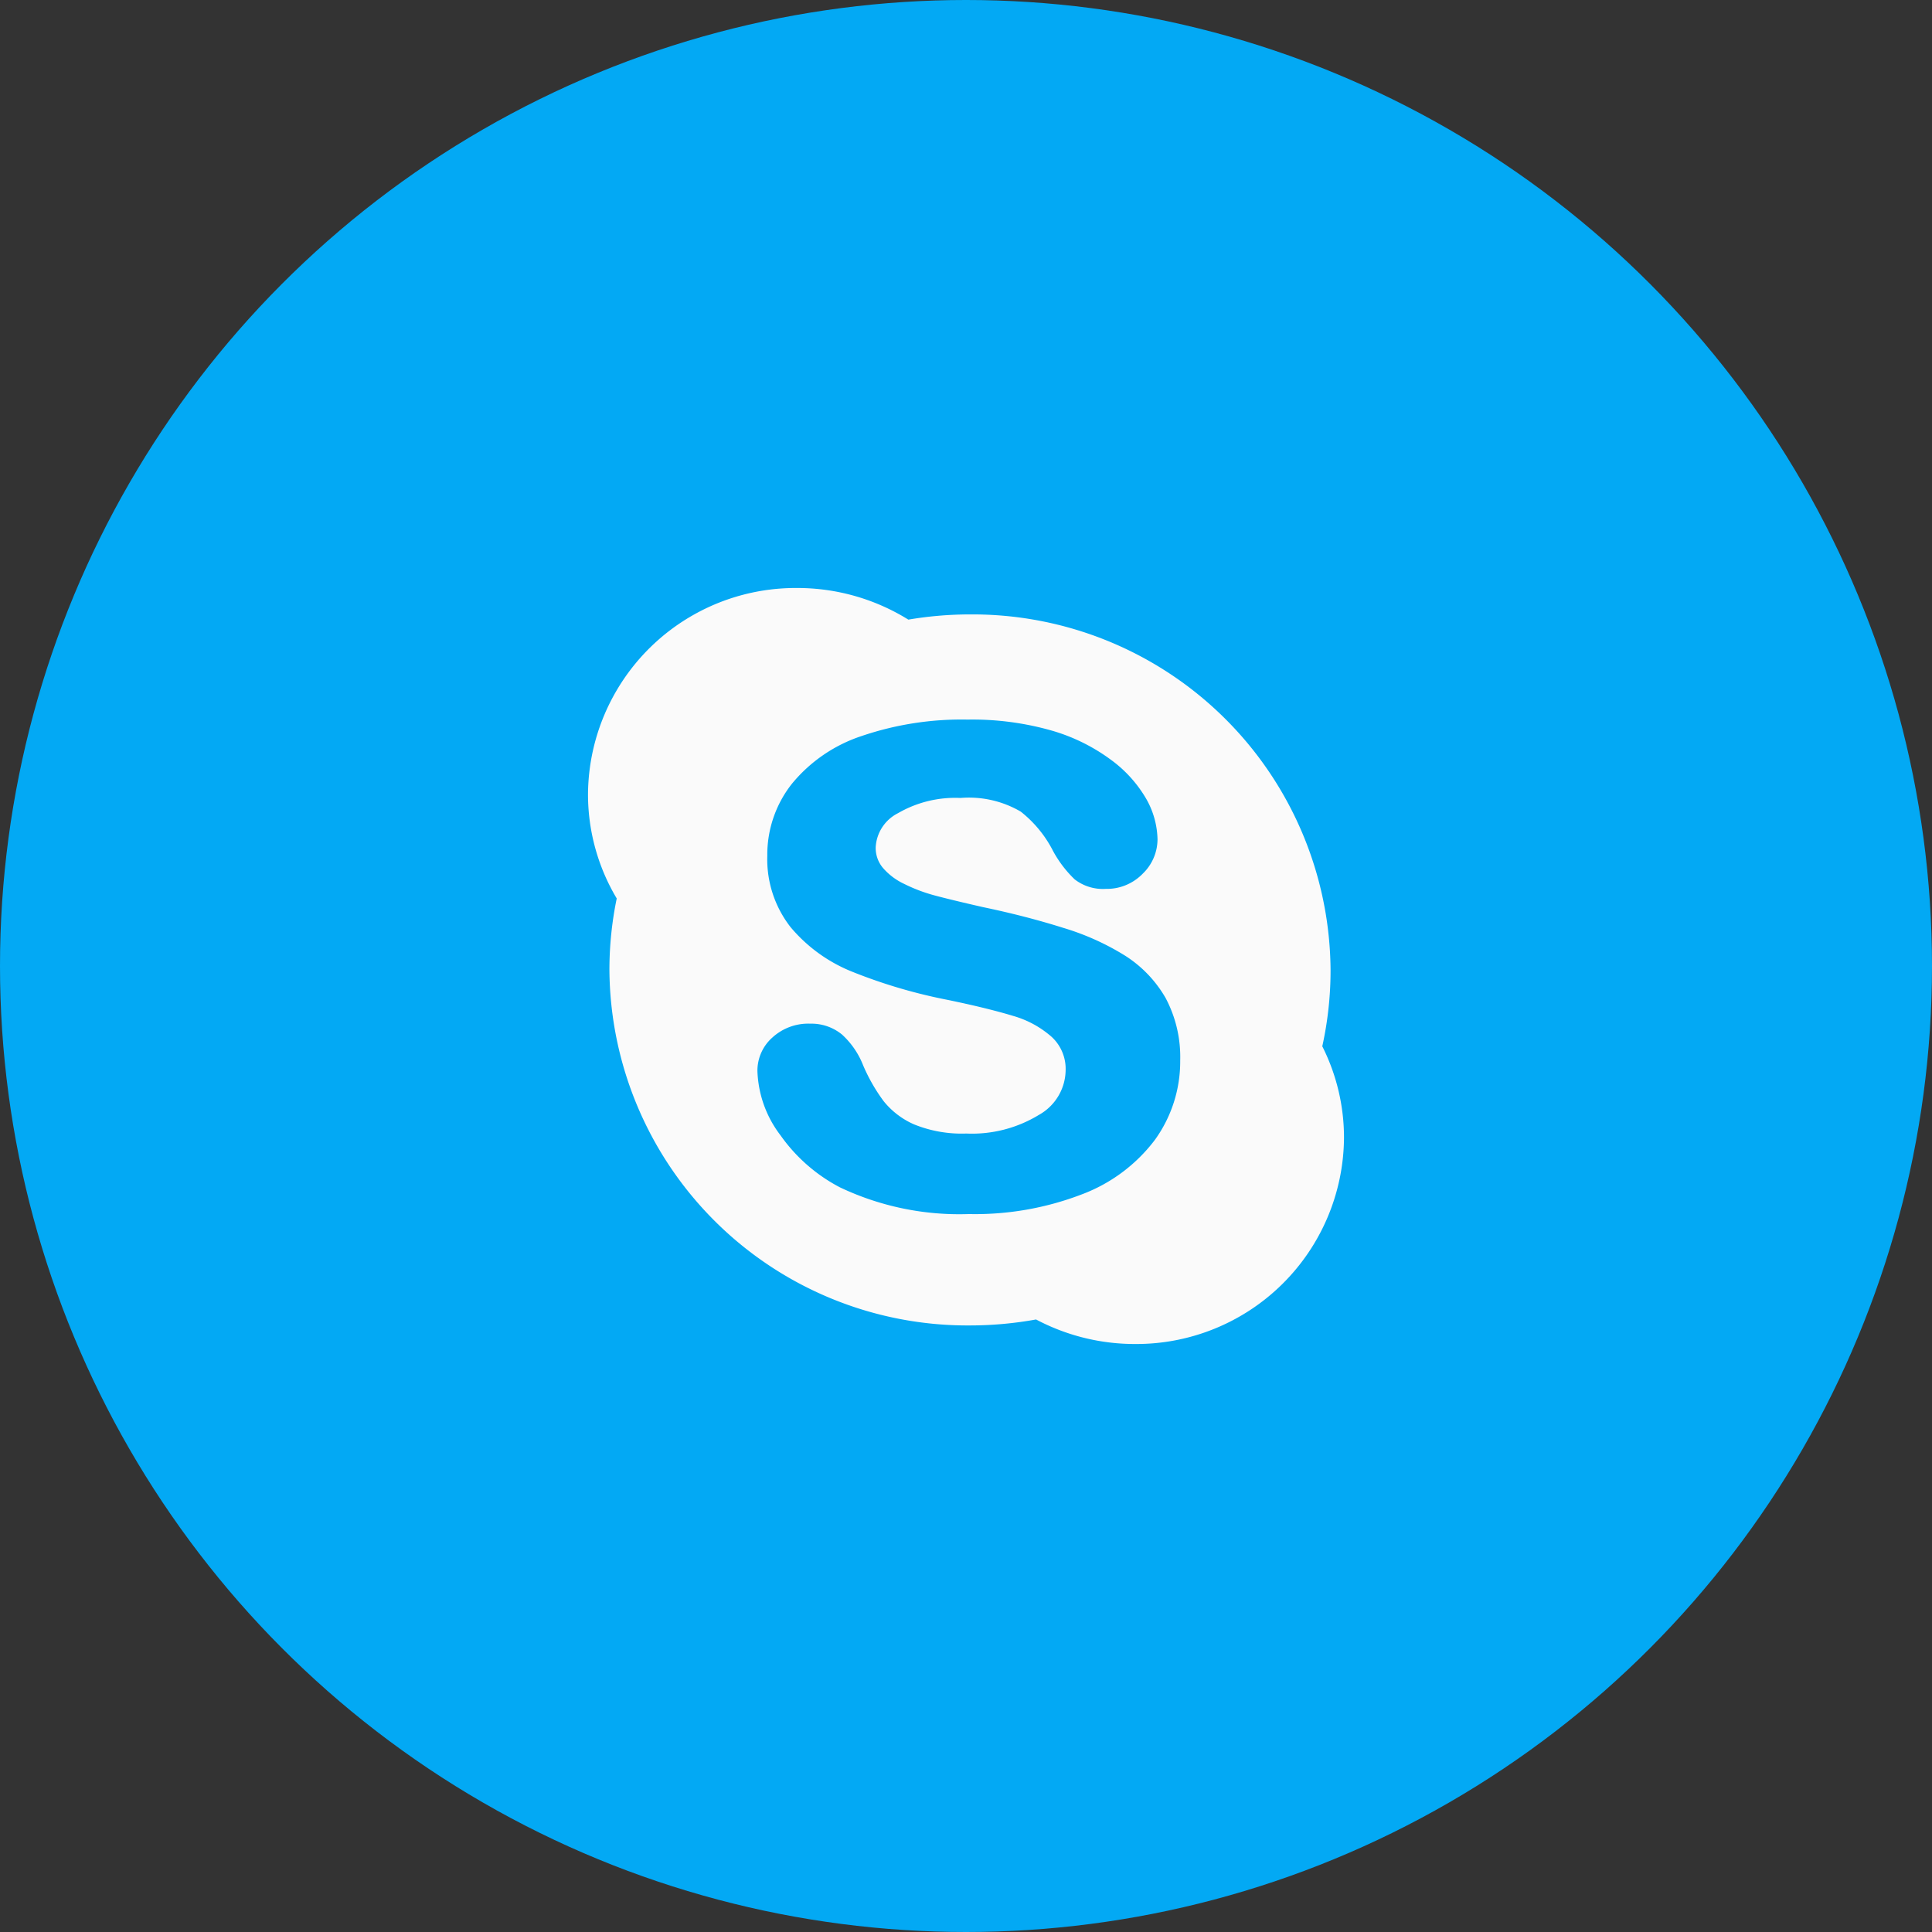
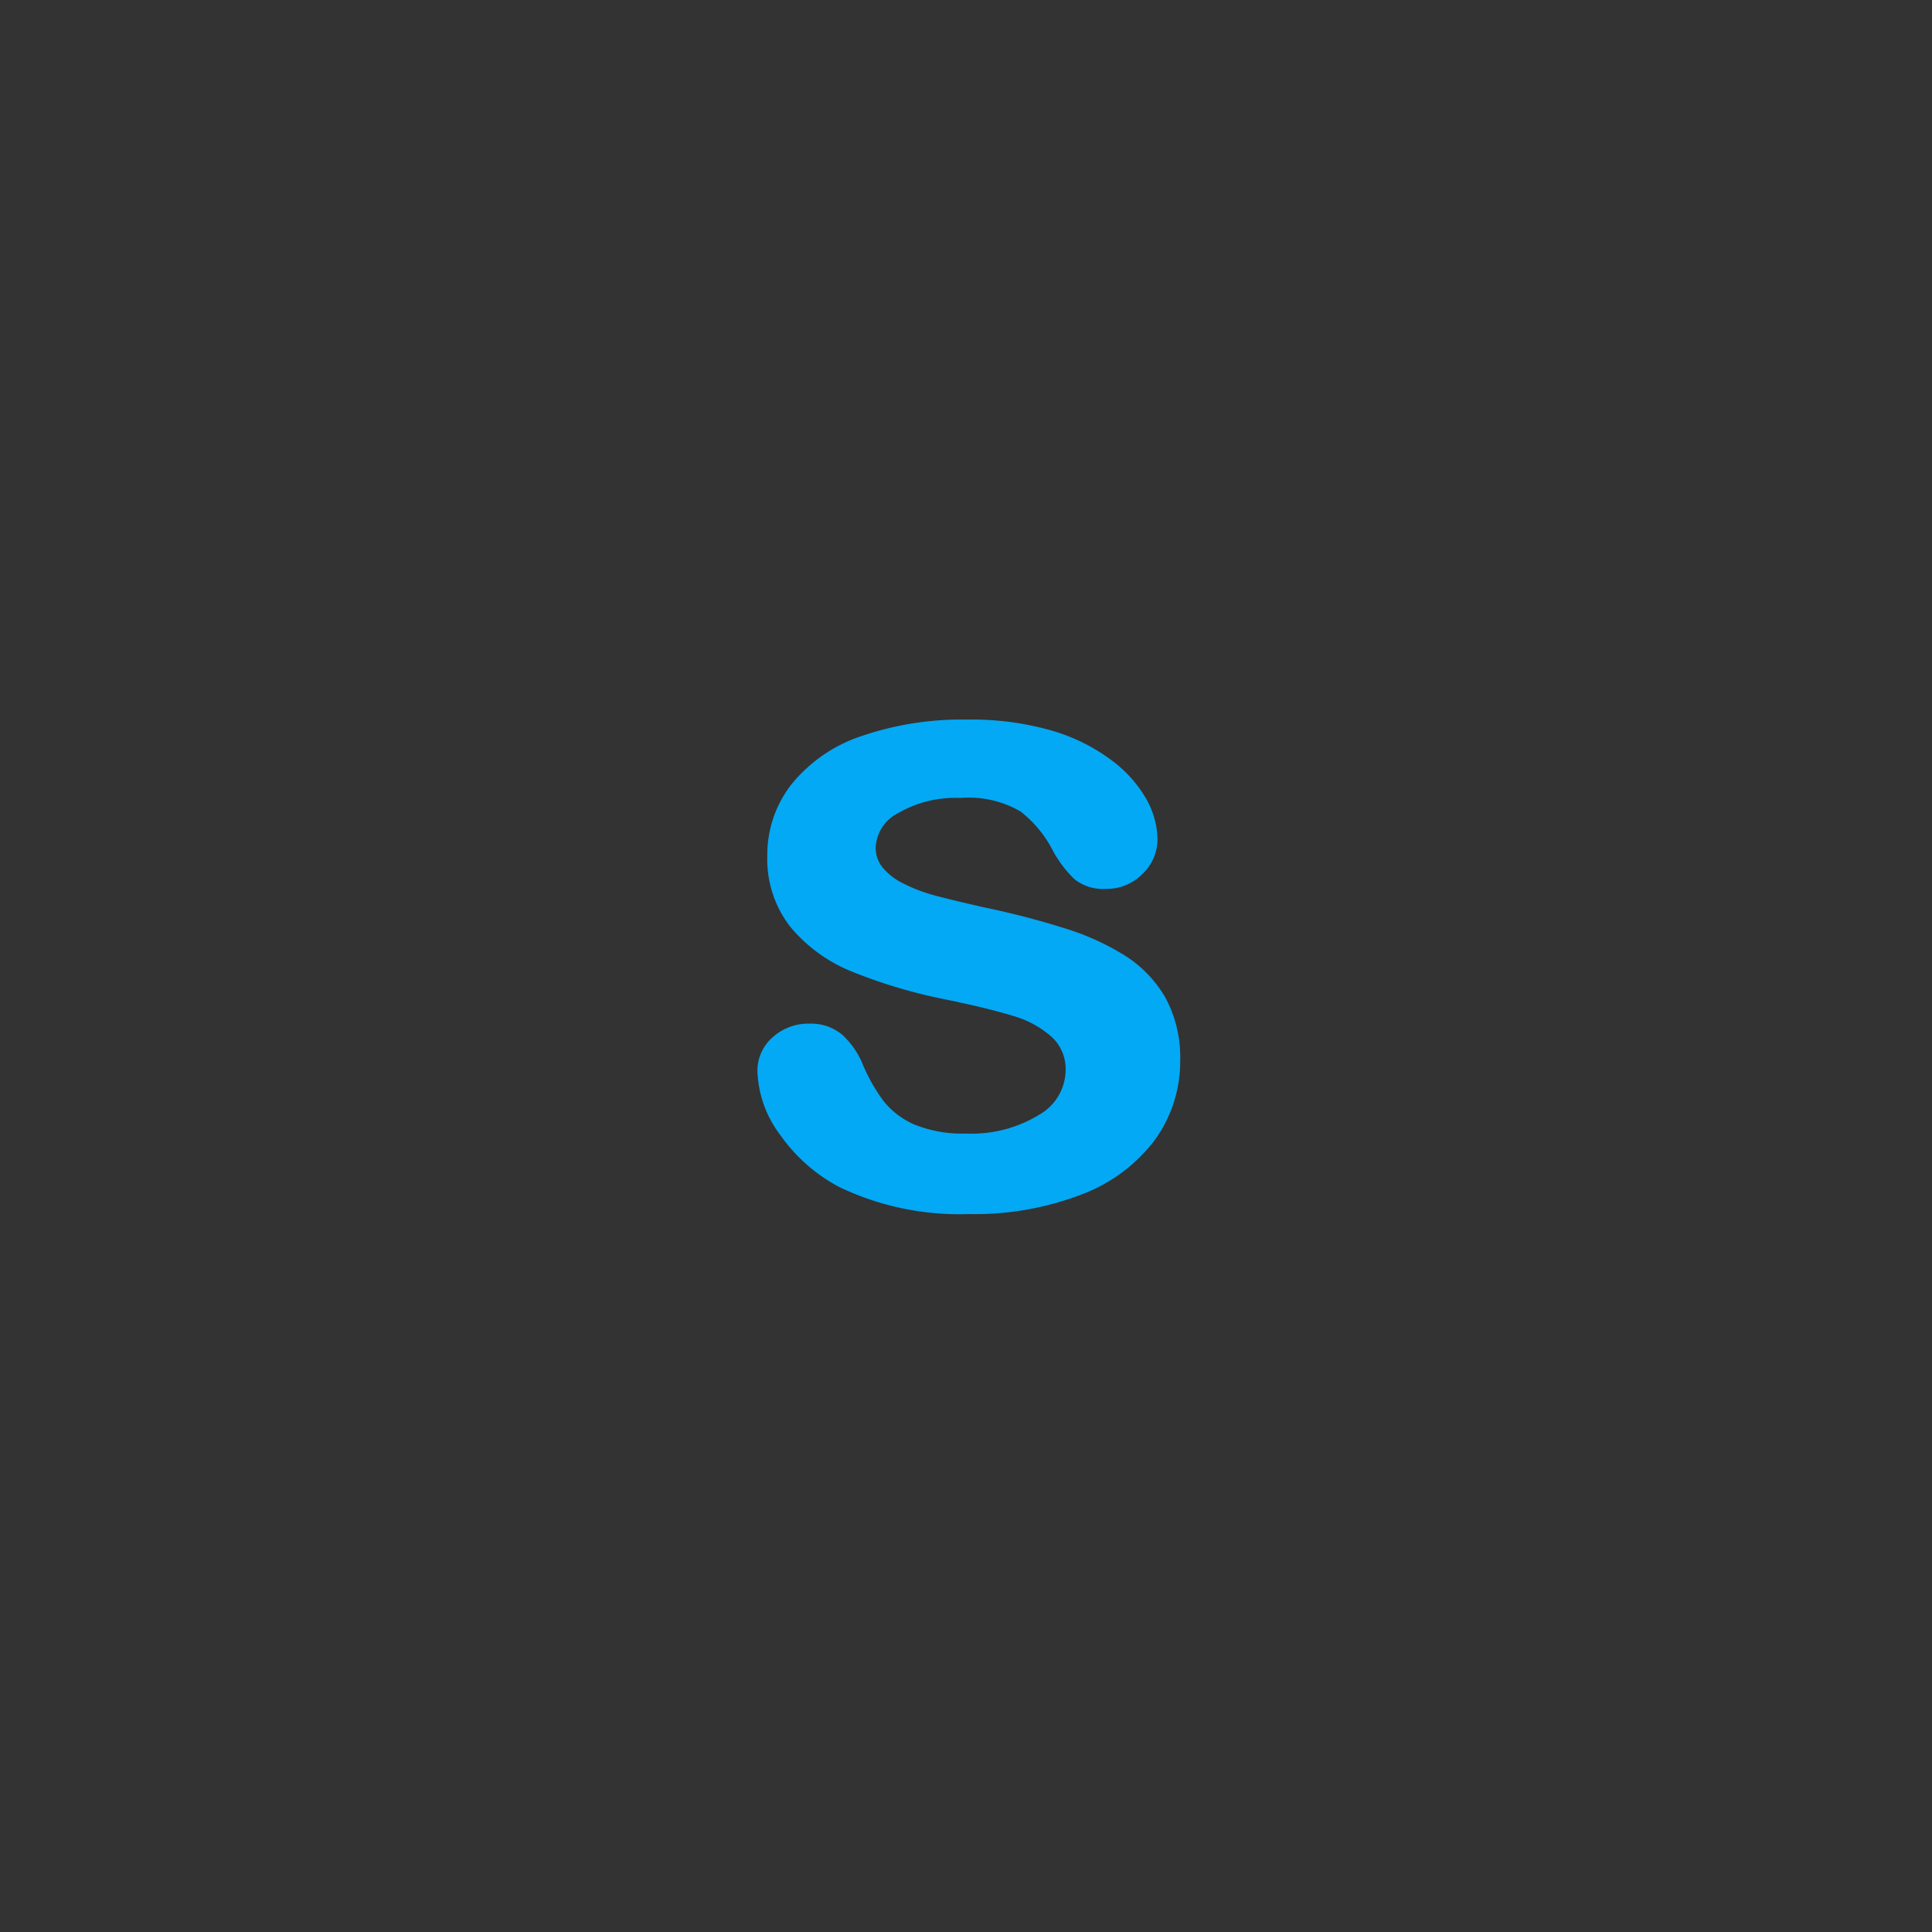
<svg xmlns="http://www.w3.org/2000/svg" width="46" height="46" viewBox="0 0 46 46">
  <rect x="0" y="0" width="46" height="46" fill="#333333" stroke="none" />
  <g id="Group_357" data-name="Group 357" transform="translate(-370 -1379)">
-     <circle id="Ellipse_20" data-name="Ellipse 20" cx="23" cy="23" r="23" transform="translate(370 1379)" fill="#03a9f4" />
    <g id="skype" transform="translate(384 1393)">
-       <path id="Path_20" data-name="Path 20" d="M17.68,9.093A8.525,8.525,0,0,0,9.1.629,8.785,8.785,0,0,0,7.627.753,5.01,5.01,0,0,0,4.979,0,4.944,4.944,0,0,0,0,4.91,4.838,4.838,0,0,0,.684,7.392a8.4,8.4,0,0,0-.174,1.7,8.526,8.526,0,0,0,8.585,8.466,8.831,8.831,0,0,0,1.573-.142A5.018,5.018,0,0,0,13.022,18,4.944,4.944,0,0,0,18,13.092a4.835,4.835,0,0,0-.517-2.18A8.359,8.359,0,0,0,17.68,9.093Z" fill="#fafafa" />
      <path id="Path_21" data-name="Path 21" d="M124.247,99.28a3.891,3.891,0,0,1-1.745,1.3,7.08,7.08,0,0,1-2.682.467,6.621,6.621,0,0,1-3.075-.637,3.99,3.99,0,0,1-1.413-1.238,2.661,2.661,0,0,1-.549-1.53,1.054,1.054,0,0,1,.358-.8,1.266,1.266,0,0,1,.9-.328,1.148,1.148,0,0,1,.756.259,1.956,1.956,0,0,1,.5.726,4.186,4.186,0,0,0,.492.861,1.91,1.91,0,0,0,.721.551,3.016,3.016,0,0,0,1.246.219,3.062,3.062,0,0,0,1.729-.444,1.236,1.236,0,0,0,.636-1.056,1.037,1.037,0,0,0-.331-.8,2.367,2.367,0,0,0-.916-.5c-.39-.119-.92-.25-1.575-.385a12.5,12.5,0,0,1-2.25-.664,3.719,3.719,0,0,1-1.475-1.063,2.624,2.624,0,0,1-.556-1.7,2.724,2.724,0,0,1,.583-1.712,3.614,3.614,0,0,1,1.667-1.142,7.377,7.377,0,0,1,2.519-.39,6.882,6.882,0,0,1,2,.261,4.436,4.436,0,0,1,1.418.7,3.04,3.04,0,0,1,.835.926,2.021,2.021,0,0,1,.269.965,1.142,1.142,0,0,1-.352.817,1.191,1.191,0,0,1-.882.362,1.1,1.1,0,0,1-.739-.227,2.754,2.754,0,0,1-.513-.673,2.821,2.821,0,0,0-.771-.94,2.442,2.442,0,0,0-1.434-.325,2.715,2.715,0,0,0-1.487.362.966.966,0,0,0-.532.811.735.735,0,0,0,.172.492,1.519,1.519,0,0,0,.512.384,3.808,3.808,0,0,0,.691.264c.238.065.638.163,1.188.288.7.146,1.333.312,1.9.491a6.082,6.082,0,0,1,1.47.66A2.913,2.913,0,0,1,124.5,95.9a2.989,2.989,0,0,1,.349,1.492A3.187,3.187,0,0,1,124.247,99.28Z" transform="translate(-110.749 -86.141)" fill="#03a9f4" />
    </g>
  </g>
</svg>